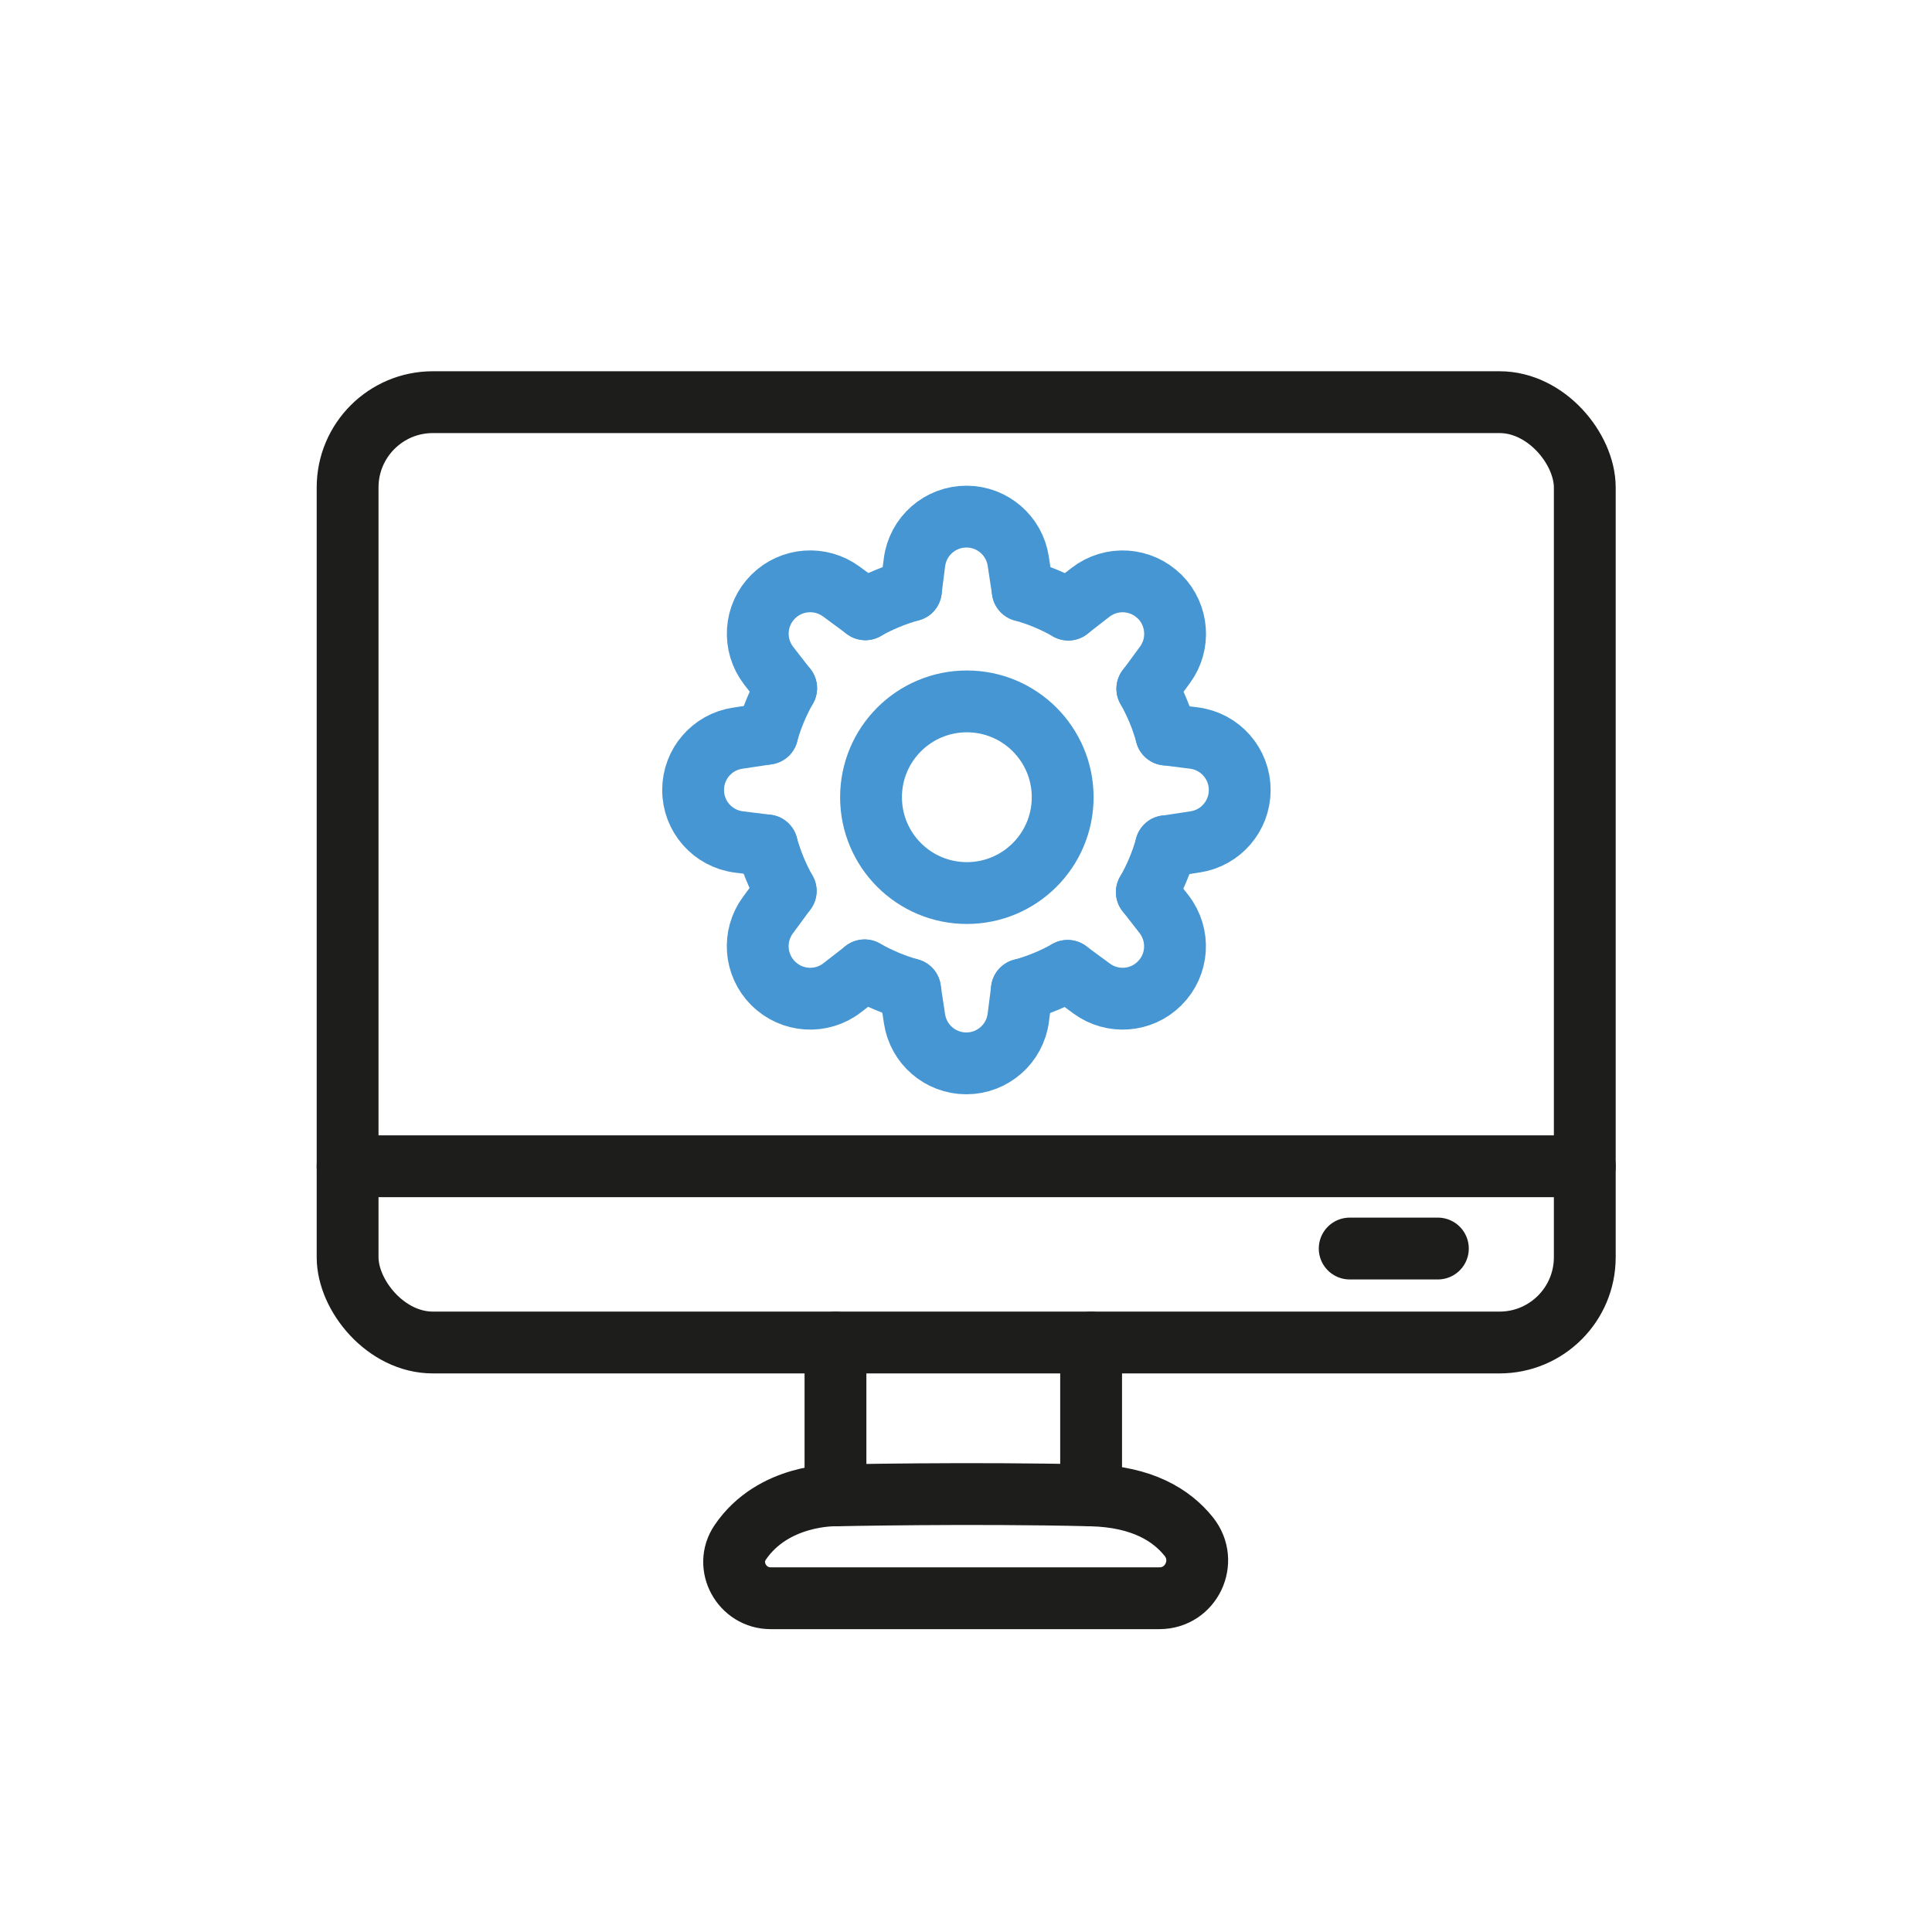
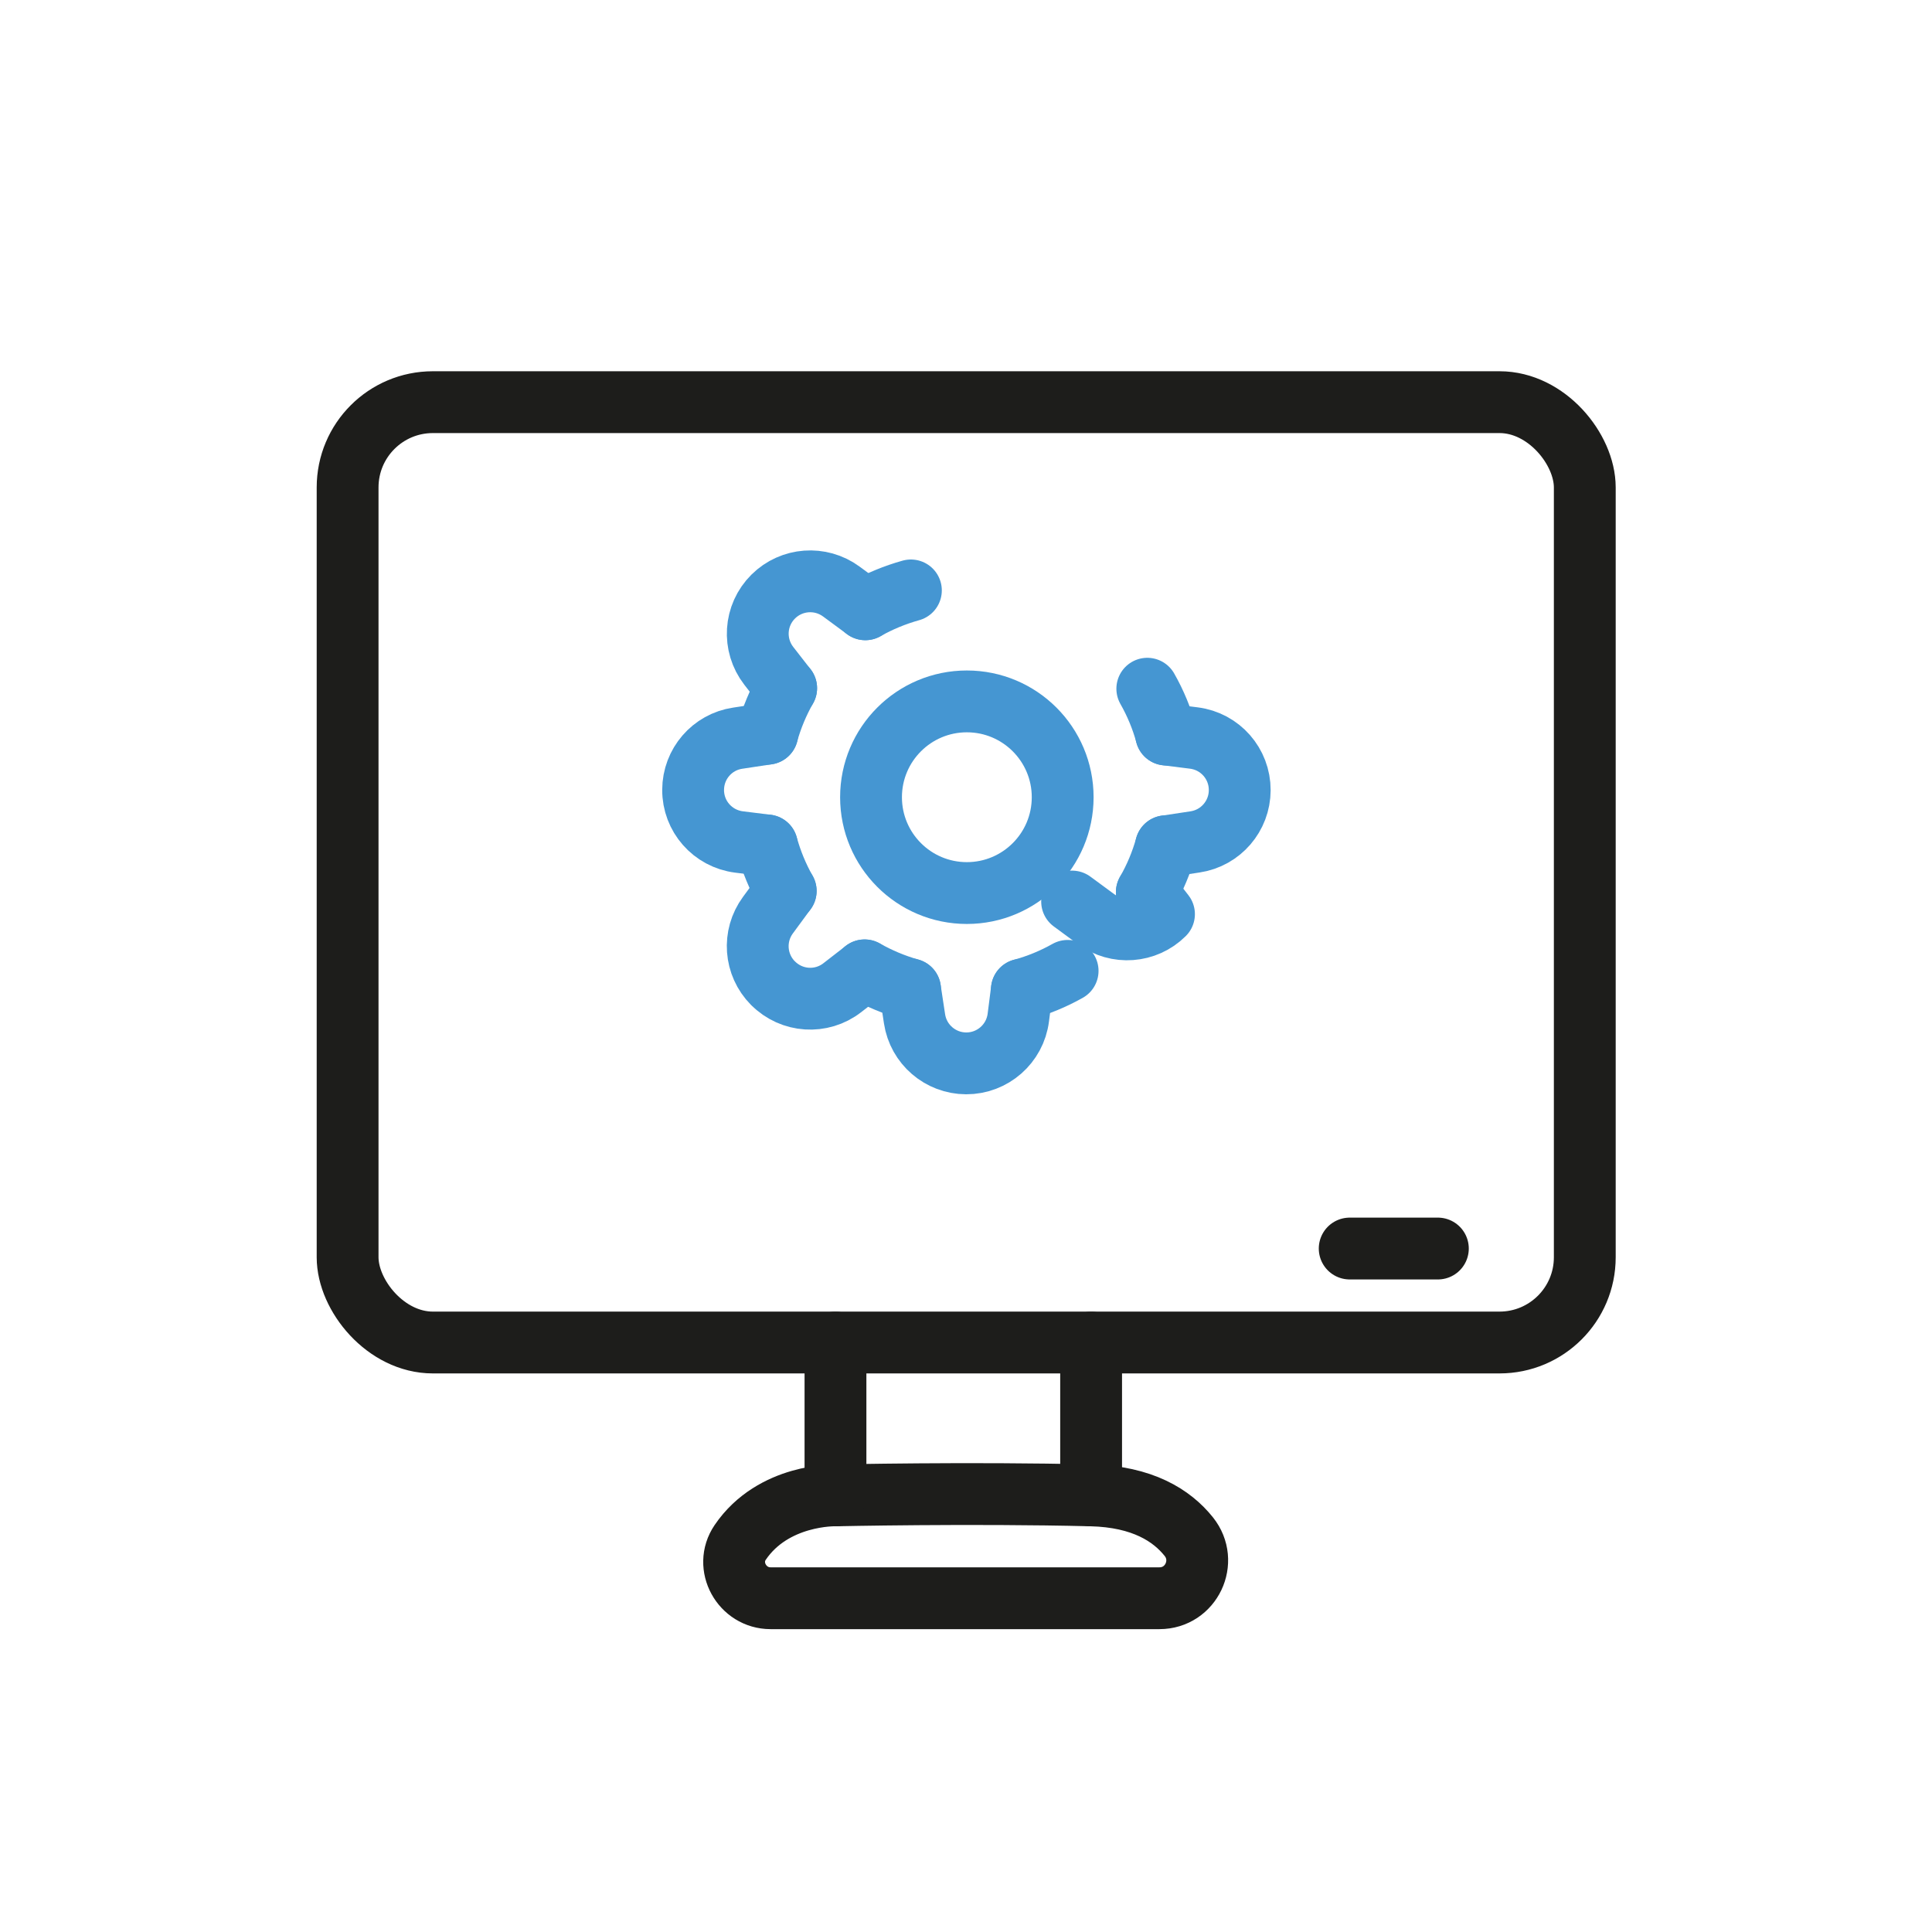
<svg xmlns="http://www.w3.org/2000/svg" id="Icon_Informationstechnologie" data-name="Icon Informationstechnologie" viewBox="0 0 250 250">
  <defs>
    <style>
      .cls-1 {
        stroke: #4596d2;
      }

      .cls-1, .cls-2 {
        fill: none;
        stroke-linecap: round;
        stroke-linejoin: round;
        stroke-width: 8px;
      }

      .cls-2 {
        stroke: #1d1d1b;
      }
    </style>
  </defs>
  <rect class="cls-2" x="44.98" y="52.04" width="160.09" height="121.68" rx="11.03" ry="11.03" />
-   <line class="cls-2" x1="44.98" y1="150.91" x2="205.07" y2="150.91" />
  <line class="cls-2" x1="174.65" y1="161.56" x2="186.06" y2="161.56" />
  <path class="cls-2" d="m99.71,206.81h50.32c4.11,0,6.37-4.75,3.8-7.97-2.19-2.74-6-5.18-12.64-5.34-15.59-.38-33.08,0-33.08,0,0,0-8.04-.23-12.33,6.09-2.08,3.06.23,7.22,3.93,7.22Z" />
  <line class="cls-2" x1="108.11" y1="193.5" x2="108.11" y2="173.73" />
  <line class="cls-2" x1="141.19" y1="193.5" x2="141.19" y2="173.73" />
  <g>
    <path class="cls-1" d="m101.67,115.29c-1.04-1.84-1.85-3.81-2.43-5.89" />
    <path class="cls-1" d="m150.88,109.5c-.58,2.1-1.42,4.09-2.48,5.94" />
-     <path class="cls-1" d="m138.24,78.88c-1.84-1.05-3.82-1.88-5.9-2.46" />
    <path class="cls-1" d="m117.87,76.4c-2.08.58-4.06,1.4-5.9,2.44" />
    <path class="cls-1" d="m150.91,95.05c-.57-2.1-1.4-4.08-2.45-5.93" />
    <path class="cls-1" d="m138.15,125.63c-1.85,1.04-3.83,1.86-5.92,2.43" />
    <path class="cls-1" d="m117.76,128.02c-2.08-.59-4.05-1.42-5.88-2.46" />
    <path class="cls-1" d="m101.73,89.05c-1.04,1.83-1.87,3.81-2.45,5.89" />
    <g>
      <path class="cls-1" d="m117.76,128.02l.58,3.82c.5,3.3,3.34,5.75,6.68,5.76h0c3.42.01,6.32-2.53,6.75-5.93l.46-3.61" />
      <path class="cls-1" d="m101.67,115.29l-2.3,3.13c-1.98,2.69-1.71,6.42.65,8.8h.01c2.41,2.44,6.26,2.69,8.96.59l2.89-2.24" />
      <path class="cls-1" d="m99.24,109.4l-3.62-.45c-3.4-.43-5.95-3.32-5.93-6.75h0c.01-3.35,2.46-6.19,5.77-6.68l3.83-.58" />
      <path class="cls-1" d="m101.73,89.05l-2.25-2.89c-2.1-2.71-1.86-6.55.58-8.97h0c2.37-2.35,6.1-2.63,8.8-.65l3.12,2.3" />
-       <path class="cls-1" d="m117.87,76.4l.46-3.62c.43-3.4,3.32-5.94,6.75-5.93h0c3.34.01,6.18,2.46,6.68,5.76l.58,3.81" />
-       <path class="cls-1" d="m138.24,78.88l2.87-2.23c2.71-2.1,6.55-1.85,8.97.58h.01c2.35,2.38,2.63,6.12.65,8.81l-2.27,3.09" />
      <path class="cls-1" d="m150.91,95.05l3.58.45c3.4.43,5.94,3.32,5.93,6.75h0c-.01,3.35-2.46,6.19-5.77,6.69l-3.77.57" />
-       <path class="cls-1" d="m148.4,115.44l2.22,2.85c2.1,2.71,1.86,6.55-.58,8.97h0c-2.37,2.36-6.1,2.63-8.79.65l-3.1-2.28" />
+       <path class="cls-1" d="m148.4,115.44l2.22,2.85h0c-2.37,2.36-6.1,2.63-8.79.65l-3.1-2.28" />
    </g>
    <circle class="cls-1" cx="125.11" cy="103.16" r="12.4" />
  </g>
</svg>